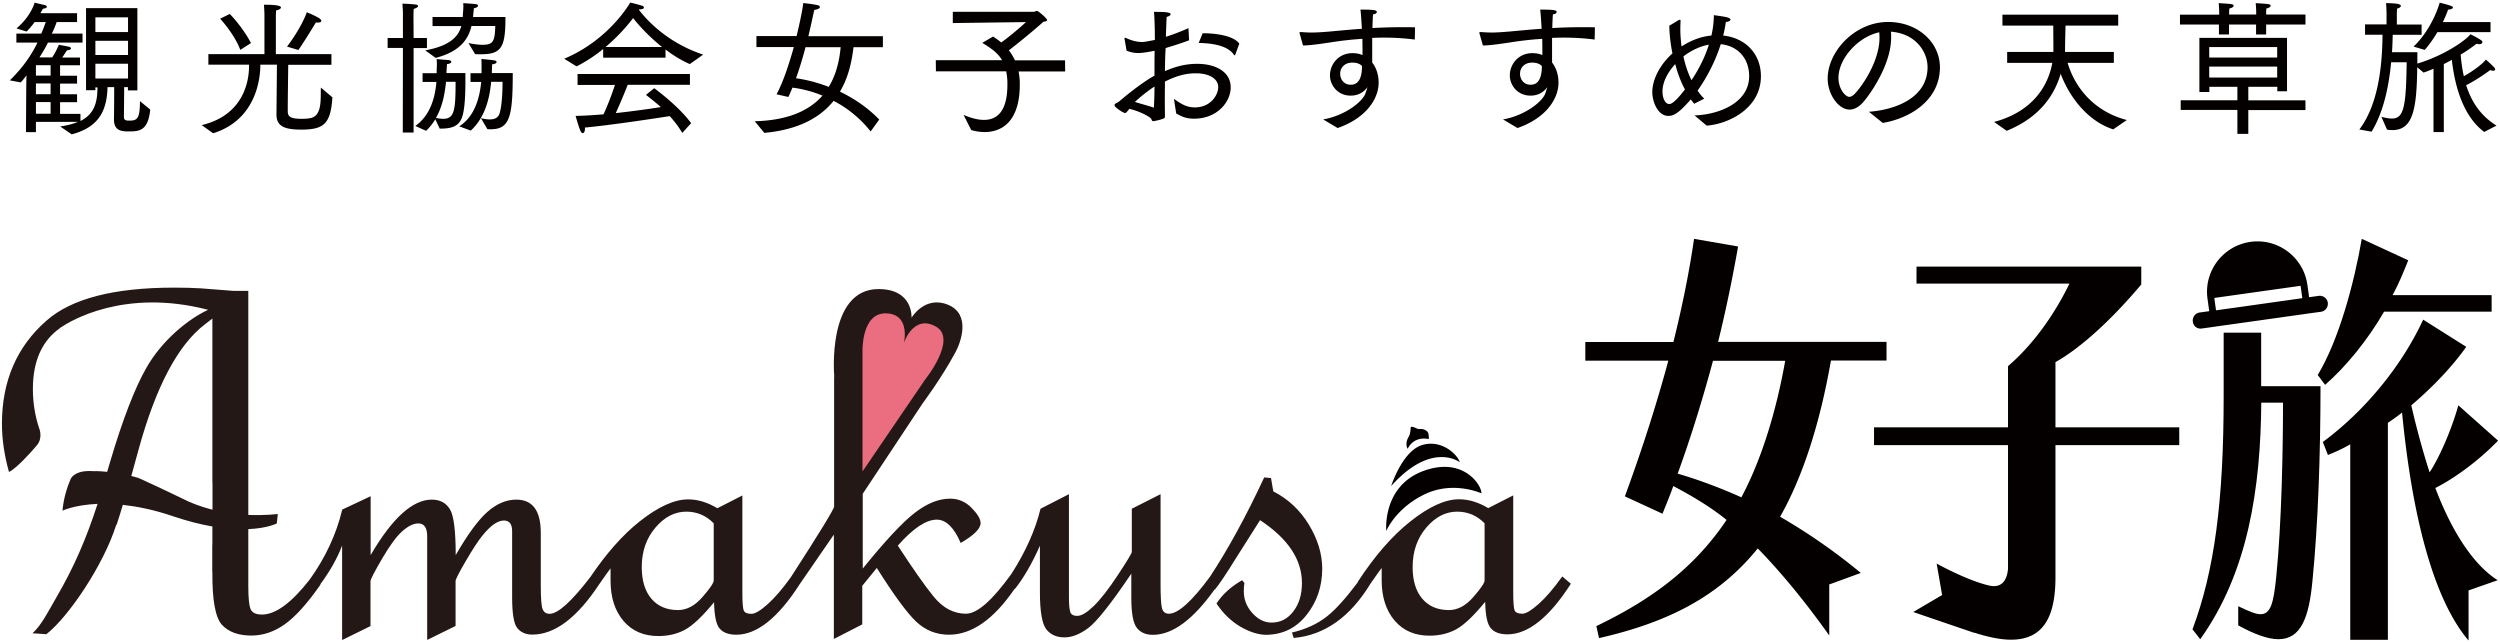
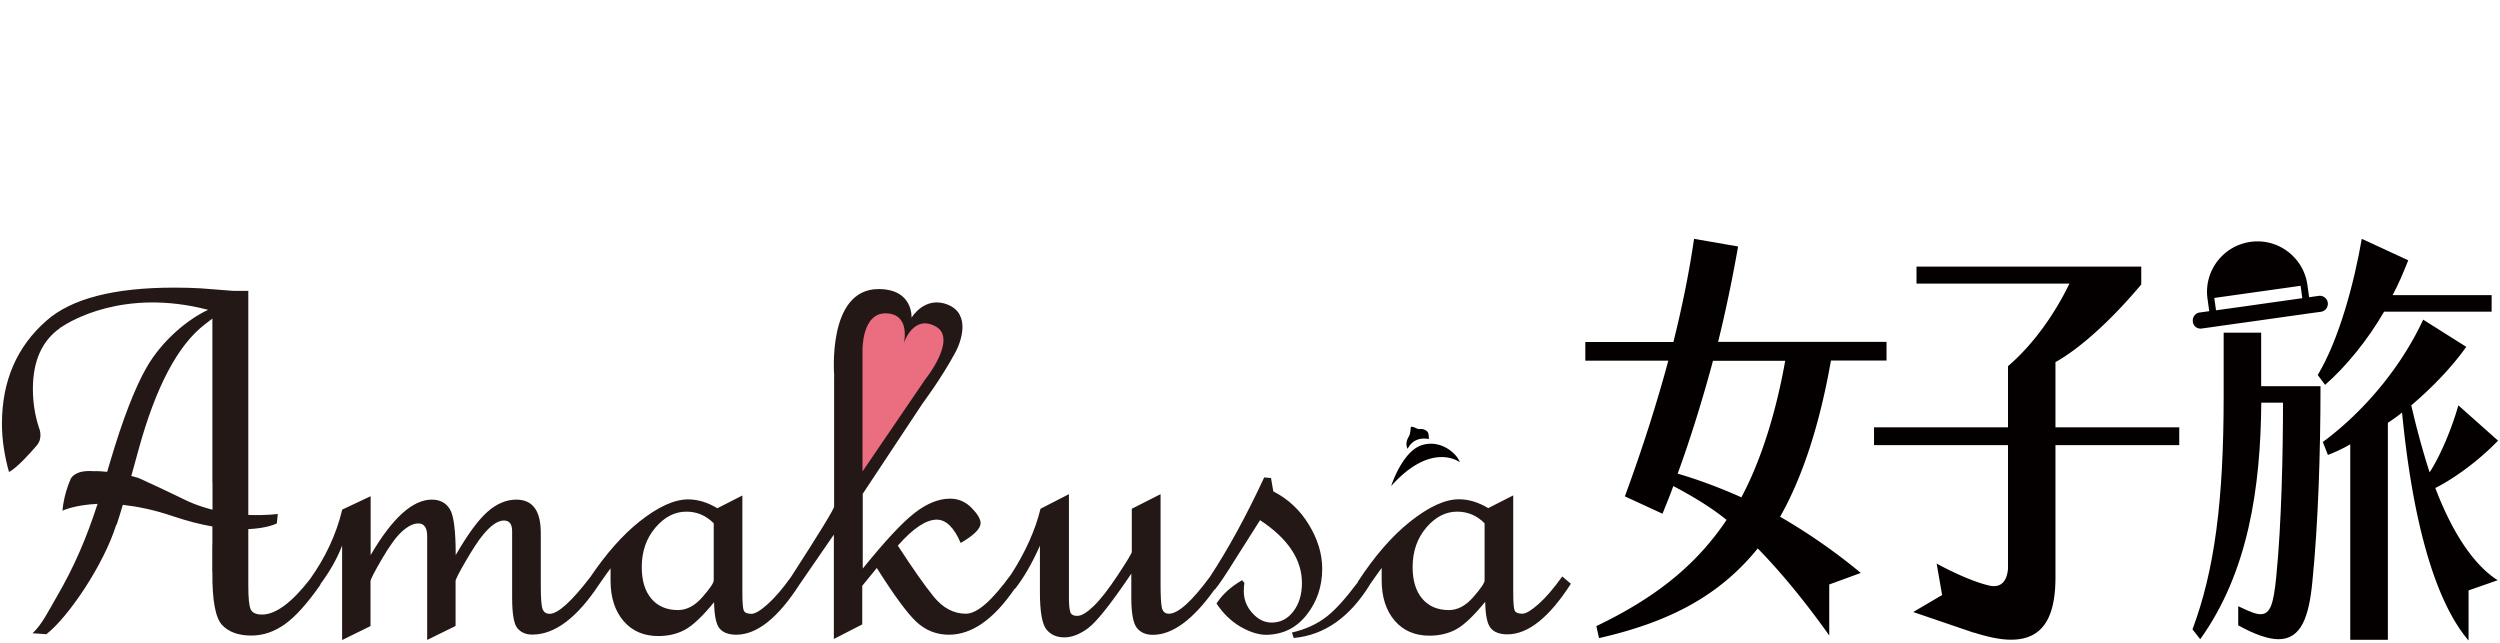
<svg xmlns="http://www.w3.org/2000/svg" width="206" height="53">
-   <path fill="#040000" d="M2.16 7.59c0-.25.01-.86.02-1.37-.15.19-.3.39-.47.57l-.9-.17c1.24-1.21 1.87-2.28 2.28-3.11H1.35v-.74H3.4c.15-.34.27-.67.37-.95h-.92c-.18.25-.4.52-.66.78l-.83-.26C2.58 1.31 2.85.22 2.85.22l.84.2c.1.02.17.08.17.14 0 .07-.08.13-.32.16-.07.12-.14.25-.21.37h3.02v.73H4.67c-.07.2-.2.54-.4.95H6.8v.74H3.95c-.19.4-.43.8-.7 1.22H4.3c.3-.43.55-1.04.55-1.04s.6.11.83.16c.08.01.17.07.17.14 0 .06-.08.13-.33.16-.11.15-.25.38-.39.59h1.46v.64H4.95v.86h1.4v.65h-1.4v.88h1.4v.65h-1.4v.96h1.68v.59c1.15-.58 1.4-1.54 1.4-2.77h-.17v.23h-.77V.67h4.23v6.78h-.78v-.27h-.31c0 .9-.02 2.36-.02 2.47 0 .28.23.29.44.29.67 0 .88-.17.88-1.61l.85.7c-.18 1.74-.88 1.8-1.79 1.8-.58 0-1.2-.06-1.2-.98.01-.35.02-1.85.02-2.67h-.55c-.05 1.9-.68 3.29-2.95 3.89l-.95-.65c.6-.08 1.08-.22 1.47-.38H2.96v.85h-.82l.02-3.3zm2.01-1.36v-.86H2.96v.86h1.21zm0 1.53v-.88H2.96v.88h1.21zm0 1.61v-.96H2.96v.96h1.21zm6.38-6.73V1.43H7.86v1.21h2.69zm0 1.89V3.36H7.86v1.17h2.69zm0 1.95V5.25H7.86v1.22h2.69zM16.62 10.31c3.6-.86 3.9-3.85 3.9-4.85v-.13h-3.35v-.87h4.62V1.33s0-.44-.04-.94h.08c1.15 0 1.32.13 1.32.23 0 .08-.13.19-.4.24-.02.24-.02.65-.02.65v2.95h4.58v.88h-3.56c-.01.84-.04 3.05-.04 3.72 0 .42 0 .73 1.13.73.24 0 .49-.01.7-.05 1.04-.17.86-1.61.9-2.52l.95.8c-.14 2.19-.71 2.66-2.57 2.66-1.44 0-2.04-.31-2.04-1.25l.04-4.1h-1.37v.07c0 .95-.28 4.46-3.89 5.58l-.94-.67zm2.31-9.16c.52.52 1.3 1.52 1.75 2.4l-.88.56c-.38-1.02-1.18-2.04-1.66-2.57l.79-.39zm4.72 2.69c.78-1.01 1.42-2.2 1.63-2.83 0 0 .61.24 1.02.49.12.08.18.16.18.22 0 .08-.1.14-.31.14-.04 0-.08-.01-.14-.01 0 0-.84 1.4-1.44 2.27l-.94-.28zM33.19 10.91c0-1.74.01-4.74.01-6.96h-1.26v-.82h1.26V1.1c0-.36-.04-.64-.04-.8 0 0 .66.02 1.06.07.16.01.23.07.23.13 0 .07-.12.17-.36.23-.01.13-.02.32-.02.59l.01 1.81h1.1v.83h-1.1v6.96h-.89zm1.03-.53c1.28-.9 1.64-2.43 1.74-3.63h-1.14v-.72h1.16v-.17c0-.18.02-.37.02-.56 0-.14-.01-.29-.02-.43 0 0 .83.07.98.08.16.02.23.08.23.14 0 .08-.13.18-.36.19 0 0-.02.36-.04.61v.13h1.56c-.01.77.04 2.5-.23 3.49-.26.98-1.02 1.09-1.89 1.09l-.36-.77c-.22.35-.46.66-.76.95l-.89-.4zm.82-6.23c2.11-.38 2.75-1.2 2.97-2h-2.37V1.4h2.49l.01-.14c.01-.23.04-.48.04-.71 0-.11 0-.2-.01-.29 0 0 .82.05 1.04.08.13.02.18.07.18.12 0 .1-.14.19-.34.22 0 0-.05.46-.06.61l-.01.11h2.67c0 2.46-.3 3.07-2 3.07-.17 0-.34 0-.5-.01l-.55-.91c.41.08.82.14 1.15.14.86 0 1.03-.24 1.06-1.55h-1.96c-.25 1.06-.91 2.1-2.95 2.63l-.86-.62zm1.71 2.6c-.1 1.04-.32 2.09-.83 2.97.2.04.42.07.61.07.92 0 1.01-.74 1.01-3.05h-.79zm1.09 3.66c1.33-.84 1.7-2.48 1.81-3.66h-.88v-.72h.91v-.17c0-.32 0-.62-.01-1 0 0 .88.08 1.02.11.16.02.23.08.23.14 0 .08-.12.17-.37.19l-.02.6v.12h1.72c0 3.56-.23 4.63-1.81 4.63-.1 0-.18 0-.28-.01l-.53-.9c.22.05.48.1.73.1.36 0 .68-.11.8-.48.19-.58.25-1.74.25-2.62h-.94c-.12 1.33-.49 2.94-1.68 4.02l-.95-.35zM46.49 4.84C50.23 3.27 51.93.21 51.93.21s.53.12.97.26c.1.02.16.1.16.16 0 .07-.1.14-.36.14h-.04l-.01.04c.58.77 2.29 2.7 5.29 3.69l-1.1.78c-.73-.32-1.4-.74-2-1.2v.67H49.7v-.71c-.64.52-1.37 1.01-2.19 1.43l-1.02-.63zm1.08 1.26h9.28v.89h-5.13c-.13.36-.59 1.47-.98 2.33 1.43-.16 2.83-.35 3.71-.5-.37-.33-.78-.66-1.22-1 0 0 .43-.36.68-.55 0 0 1.99 1.44 3.04 2.88l-.73.8c-.32-.53-.66-.97-1.03-1.38-.43.06-4.52.71-6.99.94v.1c0 .2-.07.36-.18.36-.07 0-.16-.08-.23-.28-.16-.41-.36-1.14-.36-1.14.67-.01 1.46-.06 2.3-.13.36-.77.72-1.73.94-2.42h-3.08v-.9zm6.98-2.23c-1.15-.92-1.99-1.88-2.38-2.38-.46.6-1.21 1.49-2.27 2.38h4.65zM62.19 9.99c2.93-.07 4.61-1 5.58-2.11-.98-.41-1.86-.58-2.47-.66-.11.26-.22.53-.34.77l-.97-.22c.58-1.09 1.04-2.54 1.42-3.89h-3.08v-.91h3.31c.32-1.31.52-2.4.55-2.72 0 0 .68.07 1.17.17.11.02.2.08.2.16s-.12.18-.46.24c-.06.22-.23 1.07-.49 2.16h6.14v.91h-2.42c-.17 1.42-.5 2.63-1.12 3.66 1.08.52 2.22 1.25 3.24 2.3l-.71.98a9.41 9.41 0 0 0-3.05-2.52c-1.02 1.27-2.72 2.36-5.71 2.64l-.79-.96zm4.19-6.11c-.22.82-.48 1.71-.79 2.57.61.08 1.59.28 2.7.71.32-.54.82-1.51.98-3.27h-2.89zM79.4 9.47c.59.25 1.16.41 1.68.41 1.1 0 1.93-.73 1.93-2.9v-.1c0-.37-.04-.71-.1-1h-5.79l-.01-.92h5.46c-.38-.65-.97-1.02-1.63-1.43l.89-.52c.23.16.46.31.67.49.71-.5 1.59-1.26 2.04-1.68l-6.03.08V.97h6.72s.13-.07.23-.07c.08 0 .82.6.82.76 0 .07-.1.11-.3.13-1 .9-2.25 1.89-2.85 2.36.19.24.36.52.5.82h4.13l.01.92h-3.84c.06.3.1.64.1.98v.1c0 2.94-1.38 3.91-2.9 3.91-.36 0-.74-.06-1.1-.16l-.63-1.25zM96.73 8.15c.59.4 1.02.7 1.73.7 1.28 0 1.92-1.01 1.92-1.67 0-.67-.7-1.14-1.85-1.14-1.03 0-1.82.33-2.54.68 0 .54-.01 1.07-.01 1.56 0 .48.01.91.01 1.28 0 .07 0 .16-.08.19-.19.1-.74.23-.89.23-.13 0-.12-.16-.18-.22-.35-.31-1.21-.67-1.78-.79-.05.07-.23.28-.28.32-.02.01-.05.02-.08.02-.04 0-.07-.01-.12-.04-.2-.08-.67-.42-.72-.53-.01-.04-.02-.07-.02-.1 0-.04.02-.07.07-.1.07-.04.26-.14.32-.19.77-.66 1.94-1.58 2.9-2.12V4.94l.01-.76c-.28.06-.94.19-1.34.19-.35 0-.64-.06-.97-.2l-.17-.97v-.04c0-.04.02-.05.05-.05h.02c.38.17.84.35 1.37.35.14 0 .26-.01 1.06-.17 0-.9-.02-1.71-.07-2.31.78 0 1.37.01 1.37.19 0 .08-.14.19-.33.22-.01.32-.04.92-.06 1.64.58-.18 1.2-.42 1.86-.71l.05 1c-.6.23-1.27.44-1.93.64-.04.6-.05 1.24-.06 1.9.66-.28 1.52-.6 2.66-.6 1.51 0 2.76.65 2.76 1.94 0 1.16-1.07 2.58-3.03 2.58-.67 0-1.02-.19-1.46-.43l-.19-1.2zm-1.6-1.02c-.55.35-1.27.94-1.61 1.27.54.17 1.04.3 1.56.47.03-.57.05-1.15.05-1.74zm3.97-4.39c1.38 0 2.63.29 3.02.86l-.33.89c-.01.05-.04.07-.06.07-.01 0-.04-.01-.06-.05-.48-.72-1.67-.95-2.9-.97l.33-.8zM107.09 2.76c-.01-.02-.01-.05-.01-.06 0-.04.02-.06.11-.06.29.02.59.04.88.04.49 0 .98-.04 1.48-.08.77-.07 1.69-.16 2.67-.23-.04-.62-.07-1.2-.12-1.58 1.19 0 1.35.06 1.35.19 0 .1-.12.19-.31.2-.02.23-.04.65-.05 1.13a45.513 45.513 0 0 1 3.51-.06l-.02 1.01c-.84-.11-1.7-.16-2.55-.16-.32 0-.65.01-.96.02v2.03c.38.49.53 1.1.53 1.66 0 1.34-1.04 2.93-3.38 3.74l-1.19-.71c1.79-.31 3.21-1.44 3.47-2.11.07-.2.13-.38.18-.55-.43.59-1 .7-1.38.7-1.13 0-1.71-.92-1.71-1.65v-.02c0-.92.71-1.83 1.85-1.83.31 0 .59.05.83.16 0-.41 0-.88-.01-1.34-.96.06-1.86.17-2.6.29-.77.11-1.55.24-2.29.26l-.28-.99zm4.34 2.4c-.65 0-1 .43-1 .92 0 .44.3.9.85.9.24 0 .95 0 .95-1.54-.18-.19-.44-.28-.8-.28zM121.91 2.76c-.01-.02-.01-.05-.01-.06 0-.04.02-.06.11-.06.29.02.59.04.88.04.49 0 .98-.04 1.47-.08.77-.07 1.69-.16 2.67-.23-.04-.62-.07-1.2-.12-1.58 1.19 0 1.36.06 1.36.19 0 .1-.12.19-.31.2-.02.23-.04.65-.05 1.13a45.513 45.513 0 0 1 3.51-.06l-.02 1.01c-.84-.11-1.7-.16-2.55-.16-.32 0-.65.01-.96.02v2.03c.38.49.53 1.1.53 1.66 0 1.34-1.04 2.93-3.38 3.74l-1.19-.71c1.79-.31 3.21-1.44 3.47-2.11.07-.2.13-.38.18-.55-.43.59-1 .7-1.38.7-1.13 0-1.71-.92-1.71-1.65v-.02c0-.92.71-1.83 1.85-1.83.31 0 .59.05.83.16 0-.41 0-.88-.01-1.34-.96.06-1.86.17-2.6.29-.77.11-1.55.24-2.29.26l-.28-.99zm4.34 2.4c-.65 0-1 .43-1 .92 0 .44.3.9.85.9.24 0 .95 0 .95-1.54-.19-.19-.44-.28-.8-.28zM139.63 9.51c1.96-.06 4.5-1.01 4.5-3.24 0-1.36-.83-2.47-2.34-2.63-.42 1.34-1.09 2.66-1.91 3.83.17.24.35.47.55.66l-.83.42c-.1-.12-.19-.24-.28-.36-1.08 1.26-1.5 1.36-1.85 1.36-.89 0-1.32-1.22-1.32-1.94 0-1.1.65-2.3 1.66-3.21-.17-.83-.25-1.62-.26-2.28l.8-.48c.02-.01.04-.01.06-.01.04 0 .07.02.07.07-.01.23-.02.46-.02.7 0 .47.04.95.1 1.43.73-.48 1.57-.82 2.46-.9.13-.56.2-1.13.2-1.68 0 0 .78.1 1.02.16.24.05.35.13.35.2 0 .1-.14.18-.38.2-.05.37-.12.74-.22 1.12 1.83.19 3.11 1.5 3.11 3.35 0 2.71-2.77 3.96-4.47 4.07l-1-.84zm-1.59-4.23c-.64.7-1.05 1.5-1.05 2.25 0 .62.25 1.04.55 1.04.17 0 .46-.11 1.3-1.2-.35-.64-.61-1.36-.8-2.09zm2.77-1.6c-.73.13-1.46.48-2.1.97.16.7.37 1.36.67 1.96.59-.88 1.11-1.9 1.43-2.93zM154 9.21c2.25-.17 4.83-1.18 4.83-3.68 0-1.24-.95-2.76-3.02-2.92.02.16.02.32.02.48 0 2.17-1.61 4.5-2.25 5.27-.4.47-.8.67-1.18.67-.9 0-1.8-1.25-1.8-2.55 0-2.23 2.23-4.67 4.98-4.67 2.45 0 4.27 1.69 4.27 3.73 0 2.73-2.47 4.21-4.71 4.59L154 9.21zm-2.51-2.8c0 .95.59 1.57.89 1.57.16 0 .32-.11.49-.29.78-.85 2-2.81 2-4.57 0-.16-.01-.3-.02-.46-1.76.38-3.36 2.18-3.36 3.75zM165.39 4.28h3.81V4.1c0-.59-.01-1.42-.01-1.99H165v-.9h9.54v.9h-4.34c-.01.46-.04 1.43-.04 1.97v.2h4.02v.9h-3.81c.65 2.17 2.29 4.04 4.88 4.71l-1.12.77c-2.06-.66-3.6-2.62-4.33-4.58-.52 1.78-1.74 3.6-4.45 4.7 0 0-1.03-.73-1.04-.73 3.18-.85 4.46-2.97 4.8-4.87h-3.72v-.9zM179.65 1.21h3.21V.98s0-.3-.04-.72c0 0 .78.04 1.04.08.13.02.19.07.19.14s-.11.17-.35.22c-.02.19-.02.38-.02.38v.12h2.23V.98s0-.3-.04-.72c0 0 .78.04 1.04.08.13.02.19.07.19.14s-.11.17-.35.22c-.02.19-.02.38-.02.38v.12h3.24v.82h-3.24v.82h-.83v-.82h-2.23v.82h-.83v-.82h-3.21v-.81zm.04 7.05h4.67V7.15h-2.31v.43h-.82V3.12h7.22v4.4h-.8v-.37h-2.39v1.12h4.71v.8h-4.71v1.96h-.9V9.06h-4.67v-.8zm7.95-3.51v-.87h-5.6v.86h5.6zm0 1.64v-.9h-5.6v.9h5.6zM194.41 10.67c1.75-2.3 1.89-5.98 1.91-7.81h-1.44v-.85h1.77v-.97s-.01-.48-.04-.78c1.14 0 1.22.14 1.22.23 0 .07-.1.17-.31.22-.02.18-.02.46-.02.46v.85h2.04v.85h-2.38c-.01.41-.02.89-.06 1.43h2.09v.94c2.18-.65 4.03-1.93 4.37-2.42 0 0 .54.26.83.46.11.06.16.13.16.2 0 .08-.1.16-.26.16-.06 0-.13-.01-.22-.04-.28.22-.73.55-1.31.9.05.62.13 1.21.26 1.78.67-.37 1.47-.94 1.82-1.37 0 0 .48.43.66.62.06.07.1.13.1.19s-.05.11-.16.11c-.06 0-.14-.02-.24-.06 0 0-1.04.78-1.99 1.25.44 1.37 1.19 2.52 2.5 3.33l-1.01.52c-1.69-1.25-2.41-3.65-2.67-5.94-.22.12-.43.24-.66.35v5.6h-.85V5.66c-.26.12-.54.23-.82.32l-.52-.44c-.04 3.44-.34 5.18-2.05 5.18-.14 0-.29-.01-.44-.04l-.46-1.05c.3.07.59.14.86.14 1 0 1.17-1.01 1.22-4.64h-1.28c-.17 1.82-.58 4.03-1.61 5.72l-1.01-.18zm4.47-6.83c1.55-1.5 2.1-3.45 2.15-3.62.96.24 1.09.31 1.09.4 0 .1-.2.17-.36.17h-.04c-.07.23-.22.59-.43 1.03h3.93v.83h-4.38c-.29.49-.64 1-1.04 1.46l-.92-.27zM122.07 40.65s-2.21-1.01-4.5 0c-1.79.8-2.86 2.09-3.34 3.09 0 0-.35-3.63 3-4.91 3.35-1.27 4.88 1.18 4.84 1.82z" />
  <path fill="#040000" d="M120.29 38.09s-2.3-1.79-5.66 1.96c0 0 .89-2.79 2.47-3.35 1.59-.55 2.96.68 3.19 1.39zM117.71 35.78c-.01-.04-.02-.09-.04-.13-.07-.15-.29-.26-.45-.29-.15-.03-.3.02-.45-.04-.15-.06-.29-.16-.46-.15-.02 0-.04 0-.05.02-.02.02-.02.05-.02.07-.01.17-.03.34-.07.5-.04.18-.14.28-.2.44-.09.23-.12.56.02.78.57-1.12 1.72-.8 1.72-.8.06.01 0-.36 0-.4zM141.57 28.18c.67-2.72 1.2-5.33 1.65-7.87l-3.63-.63c-.39 2.68-.95 5.48-1.7 8.5h-7.26v1.54h6.84c-.92 3.42-2.12 7.21-3.58 11.18l3.1 1.43c.31-.77.62-1.51.89-2.28 1.54.81 3.13 1.76 4.39 2.79-2.57 3.83-5.98 6.47-10.73 8.75l.22.99c5.78-1.32 9.89-3.46 13.08-7.39 1.84 1.88 3.88 4.34 5.89 7.17v-4.2l2.6-.95a48.122 48.122 0 0 0-6.65-4.63c1.84-3.24 3.27-7.61 4.19-12.87h4.58v-1.54h-13.88zm1.92 12.8c-1.56-.7-3.44-1.43-5.25-1.95 1.15-3.16 2.12-6.36 2.91-9.3h5.95c-.7 3.97-1.9 8.05-3.61 11.25z" />
  <path fill="#040000" d="M169.37 35.21v-5.37c2.35-1.32 5-3.93 7.07-6.4v-1.47h-18.52v1.4h12.6c-1.06 2.21-2.82 4.89-5.06 6.8v5.04h-11.04v1.47h11.04v10.19c-.06.69-.35 1.65-1.55 1.38-1.83-.42-4.33-1.81-4.33-1.81l.45 2.59-2.38 1.4 5.01 1.71.02-.01c1.18.38 2.2.58 3.03.58 2.68 0 3.66-1.91 3.66-5.15V36.68h10.2v-1.47h-10.2zM181.42 27.07l.79-.11.56-.08.35-.05 3.07-.43 2.62-.37 1.08-.15.12-.02 1.24-.17c.36-.05.61-.39.56-.75a.665.665 0 0 0-.75-.56l-.79.11-.14-1.02-.56.08.14 1.02-2.06.29-3.04.43-2.01.28-.14-1.02 7.67-1.08c-.32-2.27-2.42-3.86-4.69-3.54s-3.86 2.42-3.54 4.69l.14 1.02-.79.11c-.36.05-.61.39-.56.75.03.37.36.62.73.57zM200.67 40.21c1.12-.55 3.24-1.91 5.17-3.9l-3.27-2.91c-.64 2.24-1.62 4.38-2.37 5.52-.48-1.47-1.06-3.53-1.51-5.52 1.68-1.43 3.3-3.09 4.53-4.82l-3.55-2.24c-1.79 3.86-4.83 7.54-8.27 10.08l.42 1.07c.56-.22 1.29-.55 1.84-.88v16.11h3.1V34.84c.39-.26.81-.55 1.17-.85.84 8.68 2.63 15.45 5.48 18.79v-4.13l2.4-.84c-1.85-1.17-3.66-3.7-5.14-7.6z" />
  <path fill="#040000" d="M191.59 31.71c1.73-1.51 3.52-3.71 4.86-6.03h8.86v-1.36h-8.16c.53-.99.89-1.88 1.29-2.87l-3.83-1.77c-.62 3.6-1.87 8.31-3.63 11.22l.61.81zM186.33 27.41h-3.1v5.22c0 8.64-.75 14.38-2.57 19.23l.64.81c3.97-5.55 4.97-12.5 5.03-19.49h1.79c0 3.82-.11 9.93-.56 14.38-.22 2.17-.47 3.05-1.29 3.05-.42 0-1.01-.26-1.84-.66v1.58c1.4.77 2.49 1.14 3.32 1.14 1.87 0 2.51-1.84 2.79-4.74.48-4.78.67-10.7.67-16.11h-4.89v-4.41z" />
  <path fill="#231815" d="M107.67 50.66c.85-1.08 1.28-2.34 1.28-3.8 0-1.22-.37-2.43-1.1-3.63s-1.71-2.12-2.93-2.74l-.19-1.1-.56-.05c-1.49 3.2-2.98 5.92-4.48 8.2-1.49 2.02-2.62 3.03-3.37 3.03-.33 0-.52-.18-.59-.53-.07-.35-.1-1.01-.1-1.98v-7.34l-2.37 1.2v3.56c0 .11-.39.75-1.16 1.92s-1.44 2.02-1.99 2.55-1 .8-1.35.8c-.31 0-.5-.11-.57-.32s-.11-.62-.11-1.23v-8.48l-2.34 1.2c-.44 1.8-1.26 3.59-2.4 5.37-1.58 2.19-2.82 3.28-3.74 3.28-1.02 0-1.9-.47-2.66-1.4s-1.74-2.34-2.96-4.21c1.26-1.43 2.33-2.14 3.21-2.14.76 0 1.42.64 1.97 1.92 1.09-.63 1.64-1.17 1.64-1.64 0-.33-.25-.75-.74-1.25s-1.08-.76-1.77-.76c-.94 0-1.91.39-2.93 1.18s-2.44 2.32-4.27 4.58v-6.16s3.21-4.85 4.94-7.46c0 0 1.53-2.04 2.67-4.15.49-.88 1.32-3.19-.59-3.97s-3 1.07-3 1.07.16-2.36-2.72-2.36c-4.28 0-3.65 7.16-3.65 7.16 0 .05-.01.09-.01.14v10.62c0 .2-1.19 2.15-3.57 5.83-.68.95-1.32 1.69-1.9 2.21-.59.53-1.04.8-1.34.8-.34 0-.55-.09-.63-.26s-.12-.68-.12-1.52v-7.97l-2.06 1.05c-.8-.48-1.6-.73-2.41-.73-1.14 0-2.47.61-4 1.82-1.41 1.12-2.76 2.66-4.05 4.57-1.55 2.02-2.67 3.04-3.37 3.04-.27 0-.45-.12-.56-.36s-.16-.91-.16-2v-4.31c0-1.83-.67-2.74-2.02-2.74-.83 0-1.62.34-2.38 1.01s-1.63 1.86-2.61 3.56c0-2.02-.16-3.28-.49-3.8s-.82-.77-1.48-.77c-1.58 0-3.26 1.52-5.04 4.57v-4.85l-2.34 1.1c-.49 2.05-1.39 3.96-2.67 5.75-1.5 1.93-2.82 2.9-3.94 2.9-.52 0-.83-.16-.95-.47s-.18-.93-.18-1.86V43.6c1.6-.07 2.35-.47 2.35-.47l.08-.78s-1.01.14-2.43.08V23.97h-1.19c-.05 0-.95-.07-2.71-.21-.64-.04-1.38-.06-2.22-.06-4.96 0-8.46.91-10.51 2.72C1.38 28.57.16 31.4.16 34.92c0 1.28.2 2.61.58 3.97.58-.27 1.76-1.55 2.3-2.2.54-.64.17-1.45.17-1.45-.33-1.01-.5-2.07-.5-3.19 0-2.3.75-3.97 2.24-5.02h-.01l.11-.08h.01c.68-.46 5.15-3.23 12.09-1.42-1.66.76-3.82 2.54-5.09 4.78-.93 1.63-1.94 4.2-2.99 7.76l-.24.81c-.4-.04-.72-.06-.94-.06-.08.01-.17.01-.28 0-1.33-.08-1.71.48-1.79.65-.61 1.41-.67 2.61-.67 2.61s.99-.48 2.89-.56c-.93 2.86-1.93 5.19-3.38 7.68-.68 1.17-1.21 2.27-1.98 2.98l1.14.08c1.82-1.42 4.72-5.71 5.76-9.02h.03c.19-.58.37-1.16.51-1.64 1.18.13 2.56.4 4.14.94 1.22.41 2.29.68 3.24.84v1.47c0 .02-.01.05-.01.06v2.25c0-.01.01-.01.01-.02-.02 2.32.25 3.77.8 4.36.55.58 1.35.87 2.41.87.97 0 1.89-.31 2.77-.94.88-.63 1.85-1.71 2.93-3.26l-.02-.02c.77-1.04 1.38-2.1 1.8-3.19v7.78l2.34-1.15v-3.7c0-.14.31-.75.94-1.83s1.18-1.84 1.66-2.27.93-.66 1.34-.66c.48 0 .73.35.73 1.05v8.55l2.34-1.15v-3.7c0-.14.28-.69.84-1.65s1.01-1.65 1.35-2.07.65-.74.95-.95.58-.32.84-.32c.45 0 .68.29.68.87v5.46c0 1.34.14 2.19.43 2.54s.7.53 1.23.53c1.86 0 3.7-1.39 5.53-4.17.46-.66.77-1.1.92-1.29v1.01c0 1.39.36 2.5 1.07 3.33s1.67 1.24 2.87 1.24c.83 0 1.57-.18 2.21-.53s1.44-1.11 2.38-2.26c.02 1.09.16 1.81.45 2.16.28.34.74.52 1.38.52 1.7 0 3.45-1.39 5.23-4.17l2.81-4.08v8.6l2.34-1.2v-3.18l1.2-1.47c1.41 2.24 2.49 3.71 3.25 4.43.76.71 1.66 1.07 2.69 1.07 1.89 0 3.7-1.27 5.42-3.79l.02.02c.7-.88 1.39-2.06 2.06-3.56v3.84c0 1.59.18 2.61.53 3.05.35.44.85.66 1.49.66.61 0 1.26-.25 1.95-.76s1.88-2 3.56-4.49v1.97c0 1.28.15 2.11.46 2.5.3.38.74.57 1.32.57 1.62 0 3.32-1.26 5.09-3.75l.02.02c.36-.44.94-1.3 1.73-2.58l1.99-3.14c2.3 1.52 3.45 3.24 3.45 5.18 0 .94-.23 1.71-.7 2.33-.47.62-1.06.93-1.8.93-.59 0-1.12-.26-1.59-.79-.47-.52-.7-1.12-.7-1.79 0-.3.02-.52.05-.68l-.19-.23c-.92.53-1.63 1.17-2.11 1.92.56.84 1.23 1.48 1.99 1.92.77.44 1.48.66 2.13.66 1.37-.03 2.46-.57 3.31-1.65zM17.52 38.31h-.02v1.45h.01V42c-.54-.14-1.09-.31-1.63-.53-.05-.02-.11-.04-.16-.07-.07-.03-.15-.06-.22-.09-.01-.01-.02-.01-.04-.02-2.1-1.02-3.86-1.82-4.06-1.91-.2-.06-.39-.11-.58-.16.12-.44.31-1.14.58-2.11 1.43-5.23 3.26-8.69 5.49-10.39l.61-.47v12.06zm41.29 9.52c0 .2-.31.66-.93 1.37-.62.71-1.29 1.07-2.01 1.07-.93 0-1.66-.31-2.19-.93s-.8-1.49-.8-2.61c0-1.3.38-2.38 1.13-3.26s1.6-1.31 2.54-1.31c.88 0 1.63.32 2.26.96v4.71zM128.73 47.5c-.7.98-1.35 1.74-1.95 2.27s-1.04.8-1.34.8c-.34 0-.55-.09-.63-.26s-.12-.68-.12-1.52v-7.97l-2.06 1.05c-.8-.48-1.6-.73-2.41-.73-1.14 0-2.47.61-4 1.82s-2.97 2.88-4.35 5l.02.01c-.99 1.32-1.85 2.28-2.56 2.83-.79.62-1.75 1.06-2.87 1.32l.14.45c2.55-.23 4.66-1.73 6.33-4.48.46-.66.77-1.1.92-1.29v1.01c0 1.39.36 2.5 1.07 3.33s1.67 1.24 2.87 1.24c.83 0 1.57-.18 2.21-.53s1.44-1.11 2.38-2.26c.02 1.09.16 1.81.45 2.16.28.34.74.52 1.38.52 1.7 0 3.45-1.39 5.23-4.17l-.71-.6zm-6.4.33c0 .2-.31.66-.93 1.37s-1.29 1.07-2.01 1.07c-.93 0-1.66-.31-2.19-.93s-.8-1.49-.8-2.61c0-1.3.38-2.38 1.13-3.26s1.6-1.31 2.54-1.31c.88 0 1.63.32 2.26.96v4.71z" />
  <path fill="#EB6D80" d="M71.07 38.85v-9.98s-.07-3.12 1.96-3.05 1.45 2.44 1.45 2.44.77-2.4 2.64-1.35c1.81 1.02-.9 4.38-.9 4.38l-5.15 7.56z" />
</svg>